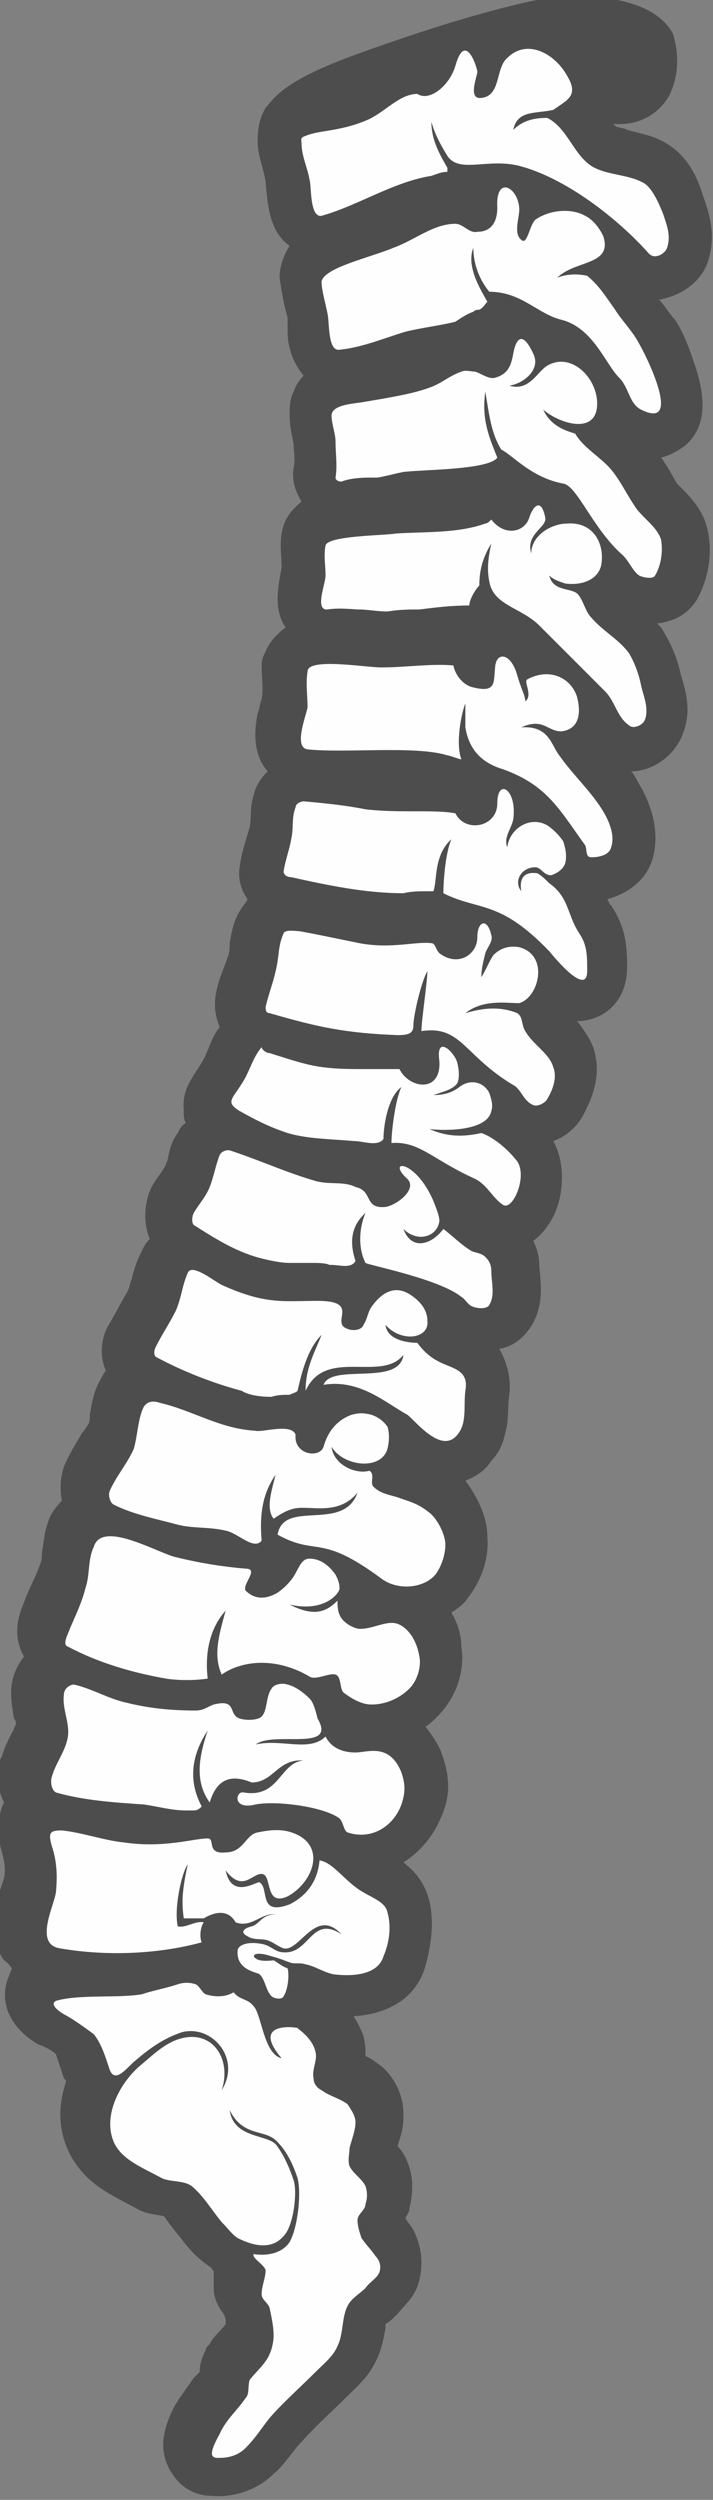
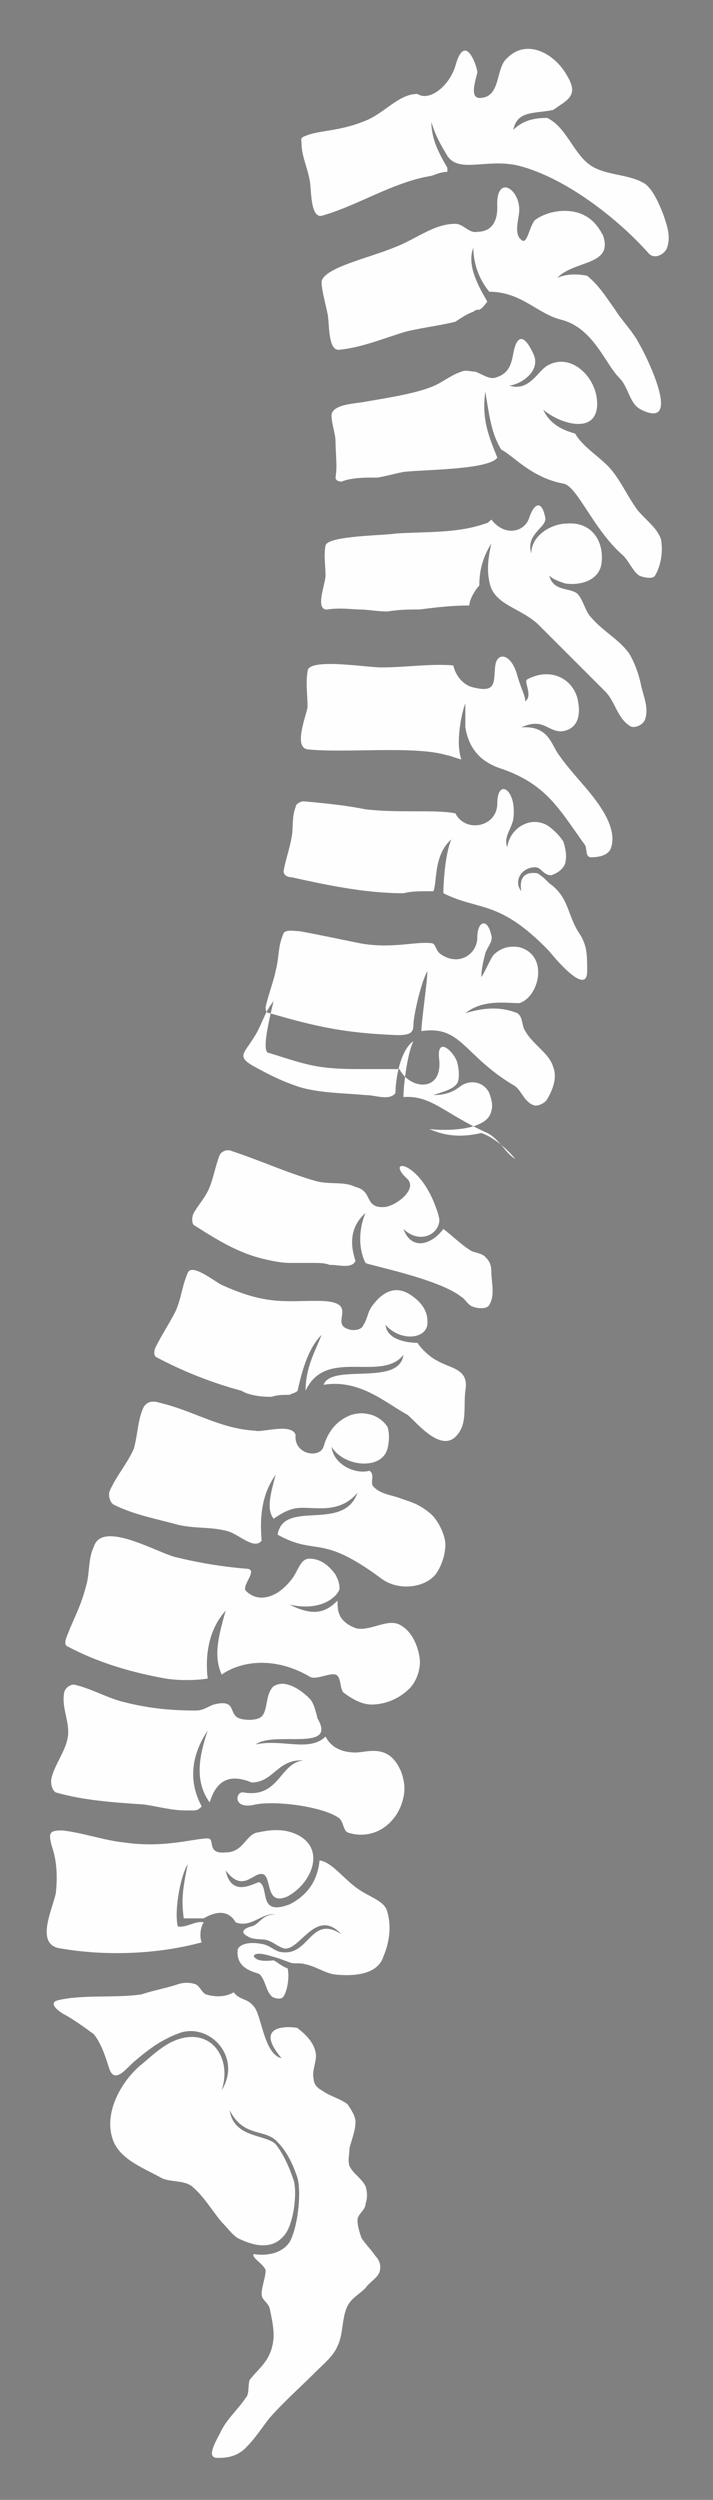
<svg xmlns="http://www.w3.org/2000/svg" version="1.1" id="Layer_1" x="0px" y="0px" viewBox="0 0 35.7 125.1" style="enable-background:new 0 0 35.7 125.1;" xml:space="preserve">
  <rect x="0" y="0" width="35.7" height="125.1" fill="#808080" stroke="none" />
  <style type="text/css">
	.st0{fill-rule:evenodd;clip-rule:evenodd;fill:#4D4D4D;}
	.st1{fill-rule:evenodd;clip-rule:evenodd;fill:#FEFEFE;}
</style>
  <g>
-     <path class="st0" d="M33.7,1.7c0.3,1,0.3,2.1-0.2,3.1c-0.6,1-1.6,1.5-2.8,1.4c0,0,0.1,0.1,0.1,0.1c0.1,0.1,0.5,0.1,0.6,0.2   c0.7,0.2,1.4,0.3,2,0.7c1,0.6,1.5,1.6,1.8,2.6c0.4,1.1,0.6,2,0.3,3.1c-0.3,1.2-1.4,1.9-2.5,2.1c0.3,0.3,0.5,0.7,0.8,1   c0.4,0.6,0.7,1.4,0.9,2c0.5,1.4,0.9,3.2-0.4,4.3c-0.4,0.3-0.8,0.5-1.2,0.6c0.3,0.4,0.5,0.8,0.8,1.3c0.1,0.1,0.1,0.1,0.2,0.2   c0.6,0.6,1.1,1.2,1.3,2c0.3,1.2,0.1,2.5-0.5,3.6c-0.5,0.8-1.2,1.1-2,1.2c0.1,0.1,0.1,0.1,0.2,0.2c0.5,0.8,0.8,1.5,1,2.4   c0.3,1,0.5,1.8,0.1,2.9c-0.4,1.1-1.5,1.9-2.6,1.9c0.2,0.2,0.3,0.5,0.5,0.8c0.6,1.1,0.9,2.3,0.6,3.5c-0.3,1.1-1.2,1.8-2.3,2.1   c0.1,0.1,0.1,0.3,0.2,0.3c0.7,1.1,0.8,1.9,0.8,3.1c0,1-0.4,1.9-1.3,2.4c-0.4,0.2-0.8,0.3-1.2,0.3c0.3,0.4,0.6,0.8,0.8,1.3   c0.4,1.2,0.1,2.3-0.5,3.4c-0.3,0.6-0.9,1.1-1.5,1.3c0.4,0.7,0.5,1.6,0.4,2.4c-0.1,1-0.6,2-1.4,2.6c0.2,0.4,0.3,0.8,0.3,1.2   c0.1,1.1,0.2,1.9-0.3,2.9c-0.4,0.7-1,1.2-1.7,1.3c0.4,0.7,0.6,1.5,0.5,2.3c-0.1,0.7,0,1.2-0.2,1.9c-0.1,0.5-0.3,1-0.7,1.4   c-0.3,0.5-0.8,0.8-1.3,1c0.6,0.8,1.1,1.8,1.1,2.8c0.1,1.1-0.3,2.2-1,3.1c-0.2,0.3-0.5,0.5-0.8,0.7c0.3,0.5,0.5,1.1,0.5,1.7   c0.2,1.3-0.3,2.6-1.2,3.5c-0.2,0.2-0.4,0.4-0.6,0.5c0.3,0.4,0.6,0.8,0.8,1.3c0.4,1.1,0.5,2.1,0,3.2c-0.4,1-1.1,1.8-1.9,2.3   c0.5,0.4,0.9,0.8,1.2,1.6c0.4,1.2,0.2,2.5-0.1,3.6c-0.5,1.7-2,2.4-3.6,2.5c0.2,0.3,0.4,0.7,0.5,1c0.1,0.4,0.1,0.7,0.1,1   c0.3,0.1,0.5,0.3,0.8,0.5c0.7,0.6,1.1,1.5,1.1,2.4c0,0.7-0.1,1-0.3,1.6c0.2,0.2,0.4,0.5,0.5,0.8c0.3,0.7,0.3,1.5,0.1,2.3   c0,0.2-0.1,0.3-0.2,0.5c0.1,0.2,0.3,0.4,0.4,0.6c0.4,0.8,0.5,1.6,0.3,2.5c-0.2,0.8-0.6,1.1-1.1,1.7c-0.2,0.2-0.4,0.4-0.6,0.5   c0,0.1,0,0.2,0,0.2c-0.1,0.6-0.2,1.1-0.5,1.7c-0.4,0.8-0.9,1.2-1.5,1.8c-0.7,0.7-1.5,1.4-2.2,2.2c-0.5,0.5-0.8,1.1-1.4,1.6   c-0.8,0.8-2,1.2-3.1,1.1c-0.8,0-1.5-0.4-1.9-1c-0.9-1.2-0.5-2.5,0.1-3.6c0.1-0.1,0.1-0.2,0.2-0.3c0.2-0.3,0.5-0.7,0.7-1   c0.1-0.1,0.2-0.2,0.3-0.3c0-0.4,0.1-0.7,0.3-1.1c0-0.1,0.1-0.2,0.2-0.3c0.2-0.4,0.6-0.7,0.8-1c0-0.2,0-0.3-0.1-0.5   c-0.3-0.4-0.5-0.8-0.5-1.3c0-0.3,0-0.5,0-0.8c0-0.1-0.1-0.1-0.1-0.2c-0.6-0.4-1-0.8-1.4-1.3c-0.2-0.3-0.5-0.6-0.7-0.9   c-0.1-0.1-0.2-0.3-0.3-0.4c-0.5-0.1-0.9-0.1-1.4-0.4c-1.3-0.7-2.5-1.2-3.3-2.7c-0.6-1.2-0.6-2.4-0.2-3.6c0-0.1,0-0.1-0.1-0.2   c-0.1-0.3-0.3-0.9-0.4-1.2c-0.2-0.2-0.6-0.4-0.9-0.5c-1.2-0.7-2-1.9-1.5-3.3c0.1-0.2,0.1-0.3,0.2-0.5c-0.1-0.1-0.2-0.3-0.4-0.4   c-0.7-1-0.6-2.1-0.3-3.2c0.1-0.3,0.2-0.6,0.3-0.9c0.1-0.5,0-0.9-0.1-1.3c-0.3-1-0.2-1.9,0.1-2.5c-0.3-0.6-0.4-1.3-0.2-2   c0-0.1,0-0.2,0.1-0.3c0.1-0.4,0.3-0.8,0.5-1.2c0.1-0.1,0.1-0.3,0.2-0.4c0-0.1,0-0.2-0.1-0.3c-0.1-0.6-0.2-1.2-0.1-1.8   c0.1-0.5,0.3-0.9,0.6-1.3c-0.5-0.9-0.4-1.8,0-2.7c0.2-0.6,0.6-1.3,0.8-1.9c0.1-0.2,0.1-0.4,0.1-0.6c0.1-0.5,0.1-1,0.3-1.5   c0.1-0.4,0.4-0.8,0.7-1.1c-0.1-0.5-0.1-1.1,0.1-1.7c0.2-0.5,0.5-1,0.8-1.5c0.1-0.2,0.3-0.4,0.4-0.6c0.1-0.1,0.1-0.4,0.1-0.5   c0.1-0.6,0.2-1.2,0.5-1.7c0.1-0.2,0.2-0.4,0.3-0.5c-0.3-0.7-0.3-1.6,0.2-2.4c0.3-0.5,0.6-1.1,0.9-1.6c0.1-0.2,0.1-0.4,0.2-0.6   c0.1-0.5,0.3-1,0.5-1.4c0.1-0.2,0.2-0.4,0.4-0.6c-0.3-0.7-0.3-1.6,0-2.4c0.2-0.5,0.6-0.9,0.8-1.3c0-0.1,0.1-0.2,0.1-0.3   c0.1-0.5,0.2-0.9,0.5-1.3c0.1-0.2,0.2-0.4,0.4-0.5c-0.1-0.2-0.1-0.4-0.1-0.6c-0.1-1.2,0.5-1.7,1-2.6c0.3-0.6,0.4-1.1,0.8-1.6   c-0.2-0.5-0.3-1-0.2-1.6c0.1-0.7,0.4-1.3,0.6-1.9c0.1-0.2,0.1-0.5,0.1-0.7c0.1-0.6,0.2-1.1,0.5-1.6c0.1-0.2,0.3-0.4,0.4-0.6   c-0.3-0.4-0.5-1-0.4-1.6c0.1-0.8,0.3-1.3,0.5-2c0.1-0.5,0-1,0.2-1.6c0.1-0.5,0.4-0.9,0.7-1.2c-0.7-0.8-0.7-1.9-0.5-2.9   c0.1-0.2,0.1-0.5,0.2-0.7c0.1-0.5,0-1.1,0-1.7c0-0.3,0.1-0.5,0.2-0.7c0.2-0.5,0.6-0.9,1-1.2c-0.6-0.9-0.4-1.9-0.2-3   c0-0.6-0.1-1,0-1.7c0.1-0.7,0.5-1.2,1-1.6c-0.3-0.5-0.5-1-0.4-1.7c0.1-0.4,0-0.8,0-1.2c-0.1-0.5-0.2-0.9-0.2-1.4   c0-0.4,0-0.8,0.2-1.2c0.1-0.3,0.3-0.6,0.5-0.8c-0.5-0.6-0.8-1.4-0.8-2.2c0-0.2,0-0.4,0-0.7c-0.2-0.7-0.3-1.3-0.4-2   c0-0.6,0.2-1.1,0.5-1.6c-1-0.7-1.1-2-1.2-3.2c-0.1-0.7-0.4-1.3-0.4-2c0-0.7,0.1-1.2,0.4-1.7c0.5-0.6,1-1.4,4.6-2.7s6.3-2.1,8.5-2.6   S32.6-0.4,33.7,1.7z" />
-     <path class="st1" d="M14.1,103c-0.9-0.2-1-2.2-1.4-2.6c-0.3-0.4-0.7-0.3-1-0.7c-0.5,0.3-1.1,0.2-1.4,0.1c-0.2-0.1-0.3-0.4-0.5-0.5   c-0.3-0.1-0.6-0.1-0.9,0c-0.6,0.2-1.2,0.3-1.8,0.5c-1.2,0.2-3,0-4.2,0.3c-0.4,0.1-0.2,0.4,0.3,0.7c0.4,0.2,1.1,0.7,1.5,1   c0.4,0.5,0.6,1.2,0.8,1.8c0.3,0.7,0.9-0.2,1.3-0.5c0.7-0.6,1.4-1.1,2.3-1.4c1.5-0.4,3,1.3,2,2.9c0.5-1.5-0.4-3-2-2.6   c-0.8,0.2-1.4,0.8-2,1.3c-1,0.8-2,2.5-1.4,3.9c0.4,0.9,1.5,1.3,2.4,1.8c0.4,0.2,1.1,0.1,1.5,0.4c0.6,0.5,1,1.2,1.5,1.8   c0.3,0.3,0.5,0.6,0.8,0.8c0.8,0.4,1.7,0.6,2.3-0.1c0.5-0.5,0.7-2.2,0.5-2.8c-0.2-0.6-0.5-1.3-0.9-1.8c-0.5-0.5-2.1-0.3-2.3-1.7   c0.7,1.4,1.8,0.9,2.4,1.6c0.5,0.5,0.8,1.2,1,1.8c0.2,0.8,0,2.5-0.4,3.2c-0.4,0.6-1.2,0.7-1.8,0.6c-0.1,0.2,0.5,0.5,0.6,0.8   c0,0.4-0.2,0.8-0.2,1.2c0,0.3,0.3,0.4,0.4,0.7c0.1,0.5,0.2,0.9,0.2,1.4c0,0.3-0.1,0.7-0.2,0.9c-0.2,0.5-0.7,0.9-1,1.3   c-0.1,0.3,0,0.7-0.2,0.9c-0.4,0.6-1,1.1-1.3,1.8c-0.5,0.9-0.5,1.2-0.1,1.2c0.3,0,0.9,0,1.4-0.5c0.5-0.5,0.8-1,1.2-1.5   c0.7-0.8,1.5-1.5,2.3-2.3c0.4-0.4,0.9-0.8,1.1-1.3c0.3-0.6,0.2-1.4,0.5-2c0.2-0.4,0.6-0.6,0.9-0.9c0.2-0.3,0.6-0.5,0.7-0.8   c0.1-0.3,0-0.6-0.2-0.8c-0.2-0.3-0.5-0.6-0.7-0.9c-0.1-0.3-0.2-0.6-0.2-0.9c0-0.3,0.4-0.5,0.4-0.8c0.1-0.3,0.1-0.6,0-0.9   c-0.2-0.4-0.6-0.6-0.8-1c-0.1-0.3,0-0.6,0-0.9c0.1-0.4,0.3-0.9,0.3-1.3c0-0.3-0.2-0.6-0.4-0.9c-0.4-0.3-0.9-0.4-1.3-0.7   c-0.2-0.1-0.4-0.3-0.4-0.6c-0.1-0.4,0.2-0.9,0.1-1.3c-0.1-0.5-0.5-0.9-0.9-1.2C15.2,101.5,12.4,101,14.1,103L14.1,103z M13,98.8   c-0.1-0.1-1.2-0.2-1.1-1.2c0-0.2,0.4-0.5,1.3-0.3c0.4,0.1,0.6,0.4,1,0.4c1.3,0.1,1.4-1.9,2.9-0.9c-1.3-1.4-2.1,0.9-2.9,0.7   c-0.3-0.1-0.5-0.3-0.8-0.4c-0.3-0.1-0.7,0-1-0.2c-0.4-0.2-0.2-0.4,0.2-0.5c0.4-0.1,0.5-0.6,1.2-0.6c-0.7-0.1-1.2,0.7-2,0.4   c-0.4-0.7-1.1-0.5-1.6-0.2c-0.3,0-0.7,0-1,0c-0.1-0.8-0.1-1.3,0.2-2.7c-0.3,0.4-0.7,2.2-0.5,3.1c0.4,0.1,0.9-0.3,1.3-0.2   c-0.2,0.3-0.2,0.8-0.1,1c-2.2,0.6-4.8,0.7-7.1,0.3c-1.3-0.2-0.3-2.1-0.2-2.8c0.1-1,0-1.7-0.2-2.3c-0.2-0.7-0.1-0.8,0.5-0.8   c1,0.1,2.1,0.5,3.1,0.6c2,0.3,3.5-0.2,4.2-0.2c0.4,0-0.1,0.8,0.9,0.7c0.9,0,1-0.9,1.6-1c0.5-0.1,1.1-0.2,1.7,0   c1.8,0.6,1.1,2.5-0.2,3.2c-1.1,0.5-0.8-0.9-1.2-1.1c-0.5-0.2-1,1-1.9-0.2c0.3,1.5,1.6,0.5,1.7,0.6c0.5,0.3-0.1,1.7,1.5,1.1   c0.8-0.4,1.4-1.1,1.5-2.2c0.7,0.1,1.3,1.1,2.2,1.6c0.5,0.3,1.1,0.5,1.2,1c0.2,0.7,0.1,1.5-0.2,2.2c-0.3,1-1.7,1-2.5,0.9   c-0.5-0.1-0.9-0.4-1.4-0.5c-0.3-0.1-0.6,0-0.8-0.1c-0.3-0.1-0.5-0.2-0.9-0.3c-0.9-0.3-1,0-0.8,0.1c0.2,0.2,0.9,0.1,0.9,0.1   c0.2,0.1,0.4,0.3,0.7,0.4c0.1,0.4,0,1.1-0.2,1.4c-0.1,0.2-0.5,0.1-0.6,0C13.3,99.6,13.3,99.1,13,98.8L13,98.8z M15.5,85   c-0.3-0.3-0.7-0.6-1.1-0.7c-0.3-0.1-0.7,0-0.8,0.2c-0.3,0.4-0.2,1.1-0.5,1.4c-0.2,0.2-0.8,0.2-1.1,0.1c-0.6-0.2-0.1-1-1.3-0.7   c-0.3,0.1-0.5,0.3-0.9,0.3c-1.2,0-2.3-0.1-3.5-0.4c-0.9-0.2-1.7-0.7-2.6-0.9c-0.2,0-0.5,0.2-0.5,0.5c-0.1,0.7,0.3,1.4,0.2,2.1   c-0.1,0.7-0.6,1.3-0.8,2c-0.1,0.3,0,0.7,0.2,0.8c1.4,0.4,2.9,0.5,4.4,0.6c0.7,0.1,1.4,0.3,2.1,0.3c0.1,0,0.3,0,0.4,0   c0.2,0,0.3-0.1,0.4-0.2c-0.7-1.3-0.5-2.6,0.3-3.8c-0.4,1.2-0.7,2.5,0.1,3.6c0.3-1,0.9-1.5,2.1-1c1.1,0,1.3-1.2,2.6-1.1   c-1.2,0.1-1.2,1.9-3,1.6c-0.4-0.1-0.6,0.9,0.6,0.6c1-0.2,3.4,0.1,4.2,0.7c0.2,0.2,0.2,0.6,0.4,0.7c1.2,0.4,2.3-0.3,2.7-1.4   c0.2-0.6,0.2-1,0-1.6c-0.6-1.5-1.7-1-2.3-1c-0.6,0-1.2-0.2-1.5-0.8c-0.8,0.8-2.2,0.1-3.5,0.4c0.9-0.7,4.1,0.4,3.1-1.3   C15.8,85.6,15.7,85.2,15.5,85L15.5,85z M8.7,77.9c1.2,0.3,2.4,0.5,3.6,0.6c0.7,0-0.2,0.8,0,1.1c0.5,0.5,1.1,0.4,1.6,0.1   c0.3-0.2,0.6-0.5,0.8-0.8c0.3-0.5,0.4-0.9,0.8-0.9c0.3,0,0.8,0.1,1.3,0.8c0.1,0.2,0.2,0.4,0.2,0.7c0,0.2-0.7,1.2-2.5,0.8   c1.2,0.6,1.8,0.4,2.4-0.2c0,0.2,0,0.5,0.1,0.7c0.1,0.3,0.5,0.6,0.9,0.7c0.7,0.1,1.5-0.5,2.1-0.2c0.6,0.3,0.9,1,1,1.6   c0.1,0.5-0.1,1.2-0.5,1.6c-0.5,0.5-1.2,0.8-1.9,0.8c-0.5,0-1-0.3-1.4-0.6c-0.2-0.2-0.1-0.8-0.4-0.9c-0.3-0.1-1,0.3-1.3,0.1   c-1.7-1-3.4-0.8-4.4-0.1c-0.4-0.9-0.2-1.8,0.2-3.2c-1,1.1-1,2.6-0.9,3.4c-0.6,0.1-1.5,0.1-2.1,0c-1.7-0.3-3.4-0.8-4.9-1.6   c-0.3-0.1,0-0.6,0.1-0.9c0.3-0.7,0.6-1.3,0.8-2.1c0.2-0.6,0.1-1.4,0.4-2C5.1,76.1,7.7,77.6,8.7,77.9L8.7,77.9z M12.8,71.6   C11,71.5,9.7,70.6,8,70.2c-0.3-0.1-0.6-0.1-0.8,0.2c-0.3,0.6-0.3,1.4-0.5,2.1c-0.3,0.7-0.9,1.4-1.2,2.1c-0.1,0.2,0,0.6,0.2,0.7   c1,0.5,2.1,0.7,3.2,1c0.8,0.2,1.6,0.1,2.4,0.3c0.6,0.1,1.4,1,1.8,0.5c-0.1-1.2,0-2.3,0.7-3.3c-0.2,0.8-0.5,1.7-0.1,2.2   c0.3-0.2,0.6-0.4,1-0.5c0.8-0.2,2.2,0.4,3.2-0.8c-0.7,2-3.7,0.3-4,2.1c2,1.1,2.1-0.1,5.2,2.2c0.8,0.6,2.1,0.5,2.7-0.2   c0.3-0.4,0.5-1,0.5-1.5c0-0.5-0.4-1.3-0.8-1.6c-0.5-0.4-0.8-0.5-1.4-0.7c-0.5-0.2-1-0.2-1.4-0.6c-0.2-0.2,0.1-0.6-0.2-0.8   c-0.7,0.2-1.8-0.3-1.9-1.2c0.6,1,2.5,1.2,2.8,0.1c0.1-0.4,0.1-0.8,0-1.1c-0.2-0.3-0.5-0.5-0.8-0.6c-0.4-0.1-0.6-0.1-1,0   c-0.8,0.3-1.2,0.9-1.4,1.6c-0.2,0.6-1.5,0.4-1.4-0.6C14.6,71.2,13.1,71.7,12.8,71.6L12.8,71.6z M11.1,64.3c2.2,1,3.1,0.8,4.8,0.8   c2.2,0,0.6,1.1,1.5,1.4c0.2,0.1,0.7,0.1,0.8-0.2c0.2-0.3,0.2-0.6,0.4-0.9c0.5-0.7,1.2-1.2,2.1-0.5c0.4,0.3,0.7,0.7,0.7,1.2   c0.1,0.9-1.3,1.1-2.1,0.2c0.1,0.9,1.5,0.9,1.6,0.9c0.2,0.3,0.6,0.7,1,0.9c0.7,0.4,1.6,0.4,1.4,1.5c-0.1,0.8,0.1,1.6-0.4,2.2   c-0.8,1-2.1-0.7-2.5-1c-1.1-0.6-2.4-1.8-4.2-1.5c0.4-1.1,3.8,0.1,4-1.5c-1.1,1.4-3.9-0.4-4.9,1.8c0-1.2,0.5-2,0.8-2.8   c-0.7,0.7-1,1.9-1.2,2.8c-0.1,0.1-0.2,0.1-0.4,0.2c-0.3,0-0.6,0-0.9,0.1l-0.1,0c-0.5,0-1.1-0.1-1.4-0.3c-1.5-0.4-3-1-4.3-1.7   c-0.1-0.1-0.1-0.3,0-0.5c0.3-0.6,0.7-1.2,1-1.8c0.3-0.7,0.3-1.2,0.6-1.9C9.6,63.2,10.7,64.1,11.1,64.3L11.1,64.3z M15.8,59.1   c-1.4-0.4-2.7-1-4.2-1.5c-0.2-0.1-0.5,0-0.6,0.2c-0.2,0.5-0.3,1.1-0.5,1.6c-0.2,0.5-0.5,0.8-0.8,1.3c-0.1,0.2-0.1,0.5,0,0.6   c1.1,0.7,2.2,1.4,3.5,1.7c0.4,0.1,0.9,0.2,1.3,0.2c0.4,0,0.8,0,1.2,0c0.2,0,0.6,0,0.8,0.1l0.1,0c0.4,0,1,0.2,1.2-0.2   c-0.2-0.6-0.4-1.6,0.5-2.4c-0.3,0.7-0.4,1.7,0,2.5c0.1,0.1,3.7,0.8,4.8,1.7c0.2,0.1,0.3,0.4,0.6,0.5c0.3,0.1,0.7,0.1,0.8-0.1   c0.3-0.5,0.1-1.1,0.1-1.7c0-0.3-0.1-0.5-0.3-0.7c-0.2-0.2-0.5-0.2-0.7-0.3c-0.5-0.3-1-0.8-1.4-1.1c-0.6,0.8-1.6,1.1-2,0   c0.7,0.7,1.7,0.4,1.8-0.4c0-0.2-0.1-0.5-0.3-1c-0.9-2.1-2.4-2.1-1.3-1.1c0.5,0.5-0.5,1.3-1.1,1.4c-1.1,0.1-0.6-0.8-1.5-1   C17.2,59.1,16.5,59.3,15.8,59.1L15.8,59.1z M13.5,52.7c1.9,0.6,2.4,0.8,4.5,0.8c0.7,0,1.3,0,2,0c0.5,1,2.1,1.2,2-0.4   c-0.2-1.4,0.8-0.4,0.9,0.1c0.1,0.4,0.1,0.8,0,1c-0.2,0.3-0.6,0.4-1.2,0.6c0.5,0,0.9-0.1,1.3-0.4c0.5-0.4,1.2-0.3,1.5,0.3   c0.1,0.3,0.2,0.6,0.1,0.9c-0.2,1-2.3,1-3.1,0.9c0.9,0.4,1.7,0.4,2.6,0.2c0.6,0.2,1.3,0.8,1.7,1.3c0.7,0.7-0.1,2.6-0.6,2.3   c-0.5-0.3-0.8-1-1.4-1.3c-2.2-1-2.8-1.9-4.2-1.8c0-0.6,0.2-2.2,0.5-2.8c-0.7,0.5-0.9,2-0.9,2.6c-0.3,0.4-1,0.1-1.5,0.1   c-1.1-0.1-2.3-0.1-3.3-0.4c-0.9-0.3-1.5-0.6-2.4-1.1c-0.8-0.5-0.3-0.6,0.3-1.7c0.3-0.6,0.4-1,0.8-1.5   C13.1,52.5,13.3,52.7,13.5,52.7L13.5,52.7z M19.9,51.8c0.6,0,0.8-0.1,0.8-0.5c0-0.5,0.4-2.2,0.7-2.7c0,0.5-0.3,2.5-0.3,3   c2-0.3,2.1,1.2,4.6,2.7c0.4,0.2,0.5,0.8,1,1c0.2,0.1,0.6-0.1,0.7-0.3c0.3-0.5,0.5-1.1,0.3-1.6c-0.2-0.7-1-1.1-1.4-1.8   c-0.2-0.3-0.1-0.7-0.4-0.9c-1-0.4-1.9-0.2-2.6,0c0.9-0.7,2-0.5,2.7-0.5c1-0.3,1.5-2.4,0-2.8c-0.6-0.1-1,0.1-1.3,0.4   c-0.2,0.3-0.4,0.8-0.6,1.1c0-0.4,0.1-0.8,0.2-1.2c0.1-0.3,0.4-0.6,0.3-0.9c-0.2-0.9-0.7-0.7-0.7,0.1c0,0.9-1,1.5-1.9,0.8   c-0.2-0.2-0.2-0.5-0.4-0.5c-0.8-0.1-2,0.3-3.6,0c-1-0.2-1.9-0.4-3-0.6c-0.2,0-0.7-0.1-0.8,0.1c-0.3,0.7-0.2,1.1-0.4,1.9   c-0.1,0.5-0.4,1.3-0.5,1.8c0,0.1,0,0.3,0.2,0.3C15.9,51.4,17.3,51.7,19.9,51.8L19.9,51.8z M18.3,40.5c1.7,0.2,3.4,0,4.5,0.2   c0.5,1,2.1,0.7,2.1-0.5c0-1.3,1-0.7,0.8,0.8c-0.1,0.5-0.5,0.9-0.3,1.4c0.1-0.9,1.1-1.6,2-1.1c0.3,0.2,0.6,0.5,0.8,0.8   c0.1,0.3,0.2,0.7,0.1,1.1c-0.1,0.3-0.4,0.5-0.7,0.6c-0.4,0-0.5-0.4-0.8-0.4c-0.7,0-1.1,0.7-0.7,1.2c-0.1-0.6,0.1-1,0.8-0.9   c0.2,0.1,0.4,0.3,0.6,0.5c1,0.7,0.9,1.6,1.5,2.5c0.4,0.6,0.4,1.1,0.4,1.9c0,1-1,0.1-1.9-1C25,45,24,45.6,22.2,44.7   c0-0.6,0.1-2,0.4-2.7c-0.9,0.8-0.7,2.1-0.9,2.6c-0.1,0-0.2,0-0.3,0c-0.4,0-0.8,0-1.2,0.1c-1.9,0-3.8-0.4-5.6-0.8   c-0.2,0-0.4-0.1-0.4-0.3c0.1-0.6,0.3-1.1,0.4-1.7c0.1-0.5,0-1,0.2-1.5c0-0.2,0.3-0.3,0.4-0.3C16.3,40.2,17.3,40.3,18.3,40.5   L18.3,40.5z M19.1,33.4c-0.8,0-3.7-0.5-3.7,0.2c-0.1,0.6,0,1.2,0,1.8c-0.1,0.5-0.7,2,0,2.1c1.9,0.2,5.4-0.2,7,0.3   c0.1,0,0.6,0.2,0.7,0.2c-0.3-0.8,0-2.3,0.2-2.8c0,0.4,0,0.8,0,1.2c0.2,1.2,0.9,1.8,1.9,2.1c2.2,0.8,2.8,2,4.1,3.8   c0.1,0.2,0,0.6,0.3,0.6c0.4,0,0.9-0.1,1-0.5c0.2-0.6-0.1-1.3-0.4-1.8c-0.6-1-1.5-1.8-2.2-2.8c-0.4-0.5-0.5-1.5-1.9-1.4   c1.1-0.5,1.3,0.2,2,0.2c0.9-0.1,1-0.9,0.8-1.7c-0.3-1-1.4-1.5-2.5-0.9c-0.2,0.1,0.3,0.8-0.1,1.1c0-0.3-0.2-0.6-0.4-1.3   c-0.3-1.1-1-1.2-1.1-0.5c-0.1,0.8,0.1,1.4-1.1,1.1c-0.5-0.1-0.9-0.6-1-1.1C21.6,33.2,20.3,33.4,19.1,33.4L19.1,33.4z M21,30.5   c-0.5,0-1,0-1.6,0.1c-0.5,0-1-0.1-1.4-0.1c-0.3,0-1-0.1-1.6,0c0,0-0.1,0-0.1,0c-0.5-0.1,0-1.3,0-1.7c0-0.5-0.1-1,0-1.5   c0.1-0.5,3-0.5,3.5-0.6c1.5-0.1,3.1,0,4.5-0.5c0.1,0,0.2-0.1,0.3-0.2c0.7,0.9,1.7,0.6,1.9-0.1c0.2-0.6,0.6-1,0.8,0   c0.1,0.5-1,0.8-0.7,1.8c0-0.9,1-1.5,1.8-1.5c1.3-0.1,1.9,1,1.7,2.1c-0.2,0.8-1.1,1-1.8,0.9c-0.3-0.1-0.6-0.2-0.8-0.4   c0.2,0.8,1,0.6,1.4,0.9c0.3,0.3,0.4,0.9,0.7,1.2c0.6,0.7,1.4,1.1,1.9,1.8c0.3,0.5,0.5,1.1,0.6,1.6c0.1,0.5,0.4,1.1,0.2,1.7   c-0.1,0.3-0.6,0.5-0.8,0.3c-0.6-0.4-0.7-1.2-1.2-1.7c0,0-1.7-1.7-3.3-3.3c-0.9-0.9-2.3-1-2.5-2.2c-0.1-0.5-0.1-1,0.1-1.9   c-0.5,0.8-0.6,1.5-0.6,2.1c-0.2,0.2-0.5,0.7-0.5,1C22.6,30.3,21.8,30.4,21,30.5L21,30.5z M18.3,20.1c-0.4,0.1-1.7,0.1-1.7,0.7   c0,0.4,0.2,0.9,0.2,1.3c0,0.6,0.1,1.2,0,1.8c0,0.1,0.1,0.2,0.3,0.2c0.5-0.2,1.2-0.2,1.5-0.2c0.1,0,0.2,0,0.3,0   c0.6-0.1,1.2-0.3,1.5-0.3c0.9-0.1,4.1-0.1,4.5-0.7c-0.4-1-0.8-1.9-0.6-3.3c0.2,1.2,0.3,2.1,0.8,2.9c0.6,0.3,1.5,1.4,3.1,1.7   c0.7,0.1,1.5,2.3,3,3.6c0.3,0.3,0.5,0.8,0.8,1c0.2,0.1,0.7,0.2,0.8,0c0.3-0.5,0.4-1.2,0.3-1.8c-0.2-0.6-0.8-1-1.2-1.5   c-0.5-0.7-0.8-1.4-1.3-2c-0.5-0.6-1.4-1.1-1.8-1.8c-0.3-0.1-1.2-0.3-1.6-1.2c0.8,0.7,2.7,1.3,2.7-0.3c0-1.3-1.3-2.6-2.5-1.9   c-0.5,0.3-0.9,1.3-1.9,1c0.7-0.1,1.6-0.8,1.2-1.6c-0.6-1.3-0.9-0.6-1,0c-0.1,0.5-0.2,1-0.9,1.2c-0.3,0.1-0.7-0.2-1-0.3   c-0.2,0-0.5-0.1-0.7,0c-0.6,0.2-1,0.6-1.6,0.8C20.7,19.7,19.5,19.9,18.3,20.1L18.3,20.1z M19.7,12.4c1.1-0.4,2-1.2,3.1-1.2   c0.4,0,0.7,0.5,1.1,0.4c0.7,0,1-0.5,1-1.2c-0.1-1.7,1.1-1,1.1,0.1c0,0.4-0.3,1.2,0.1,1.5c0.3,0.3,0.4-0.7,0.7-1   c0.7-0.5,1.8-0.6,2.5-0.2c0.4,0.2,0.7,0.6,0.9,1c0.5,1.5-1.4,1.2-2.3,2.1c0.5-0.2,1-0.2,1.5-0.1c0.6,0.5,0.9,1,1.4,1.7   c0.3,0.5,0.9,1.1,1.2,1.7c0.2,0.3,2.3,4.4,0.1,3.3c-0.6-0.3-0.6-1.1-1.1-1.6c-0.7-0.7-1.3-2.5-2.9-2.9c-1.2-0.3-2-1.4-3.6-1.4   c-0.5-0.6-0.8-1.4-0.8-2.2c-0.4,1,0.5,2.3,0.7,2.7c-0.1,0.1-0.2,0.3-0.4,0.4c-0.1,0-0.2,0-0.3,0.1c-0.3,0.1-0.6,0.3-0.9,0.5   c-0.8,0.2-1.7,0.3-2.5,0.5c-1,0.3-2.2,0.8-3.3,0.9c-0.6,0.1-0.5-1.4-0.6-1.8c-0.1-0.5-0.3-1.2-0.3-1.6   C16.2,13.4,18.5,12.9,19.7,12.4L19.7,12.4z M15.3,6.8c-0.3,0.1-0.2,0.2-0.2,0.4c0,0.6,0.3,1.2,0.4,1.8c0.1,0.3,0,1.9,0.6,1.8   c1.8-0.5,3.6-1.7,5.5-2c0.3-0.1,0.5-0.2,0.8-0.2c0-0.1,0-0.2,0-0.2c-0.4-0.7-0.8-1.4-0.8-2.3c0.2,0.7,0.5,1.2,0.8,1.7   c0.6,0.9,2,0.1,3.6,0.5c2.3,0.6,4.9,2.6,6.5,4.4c0.3,0.3,0.8,0,0.9-0.3c0.2-0.6,0-1.1-0.2-1.7c-0.2-0.5-0.5-1.2-0.9-1.5   c-0.8-0.5-1.9-0.4-2.7-0.9c-0.9-0.6-1.2-1.9-2.2-2.4c-0.6,0-1.2,0.1-1.7,0.6c0.2-1,1.1-0.8,2-1C28.4,5,29,4.8,28.4,3.8   c-0.6-1.1-2-1.9-3-0.9c-0.6,0.5-0.3,1.9-1.3,2c-0.7,0.1-0.2-1.1-0.2-1.3c0-0.2-0.6-2.1-1.1-0.3c-0.3,1-1.3,1.8-1.9,1.4   c-0.9,0-1.6,0.9-2.5,1.3C17,6.6,16,6.5,15.3,6.8L15.3,6.8z" />
+     <path class="st1" d="M14.1,103c-0.9-0.2-1-2.2-1.4-2.6c-0.3-0.4-0.7-0.3-1-0.7c-0.5,0.3-1.1,0.2-1.4,0.1c-0.2-0.1-0.3-0.4-0.5-0.5   c-0.3-0.1-0.6-0.1-0.9,0c-0.6,0.2-1.2,0.3-1.8,0.5c-1.2,0.2-3,0-4.2,0.3c-0.4,0.1-0.2,0.4,0.3,0.7c0.4,0.2,1.1,0.7,1.5,1   c0.4,0.5,0.6,1.2,0.8,1.8c0.3,0.7,0.9-0.2,1.3-0.5c0.7-0.6,1.4-1.1,2.3-1.4c1.5-0.4,3,1.3,2,2.9c0.5-1.5-0.4-3-2-2.6   c-0.8,0.2-1.4,0.8-2,1.3c-1,0.8-2,2.5-1.4,3.9c0.4,0.9,1.5,1.3,2.4,1.8c0.4,0.2,1.1,0.1,1.5,0.4c0.6,0.5,1,1.2,1.5,1.8   c0.3,0.3,0.5,0.6,0.8,0.8c0.8,0.4,1.7,0.6,2.3-0.1c0.5-0.5,0.7-2.2,0.5-2.8c-0.2-0.6-0.5-1.3-0.9-1.8c-0.5-0.5-2.1-0.3-2.3-1.7   c0.7,1.4,1.8,0.9,2.4,1.6c0.5,0.5,0.8,1.2,1,1.8c0.2,0.8,0,2.5-0.4,3.2c-0.4,0.6-1.2,0.7-1.8,0.6c-0.1,0.2,0.5,0.5,0.6,0.8   c0,0.4-0.2,0.8-0.2,1.2c0,0.3,0.3,0.4,0.4,0.7c0.1,0.5,0.2,0.9,0.2,1.4c0,0.3-0.1,0.7-0.2,0.9c-0.2,0.5-0.7,0.9-1,1.3   c-0.1,0.3,0,0.7-0.2,0.9c-0.4,0.6-1,1.1-1.3,1.8c-0.5,0.9-0.5,1.2-0.1,1.2c0.3,0,0.9,0,1.4-0.5c0.5-0.5,0.8-1,1.2-1.5   c0.7-0.8,1.5-1.5,2.3-2.3c0.4-0.4,0.9-0.8,1.1-1.3c0.3-0.6,0.2-1.4,0.5-2c0.2-0.4,0.6-0.6,0.9-0.9c0.2-0.3,0.6-0.5,0.7-0.8   c0.1-0.3,0-0.6-0.2-0.8c-0.2-0.3-0.5-0.6-0.7-0.9c-0.1-0.3-0.2-0.6-0.2-0.9c0-0.3,0.4-0.5,0.4-0.8c0.1-0.3,0.1-0.6,0-0.9   c-0.2-0.4-0.6-0.6-0.8-1c-0.1-0.3,0-0.6,0-0.9c0.1-0.4,0.3-0.9,0.3-1.3c0-0.3-0.2-0.6-0.4-0.9c-0.4-0.3-0.9-0.4-1.3-0.7   c-0.2-0.1-0.4-0.3-0.4-0.6c-0.1-0.4,0.2-0.9,0.1-1.3c-0.1-0.5-0.5-0.9-0.9-1.2C15.2,101.5,12.4,101,14.1,103L14.1,103z M13,98.8   c-0.1-0.1-1.2-0.2-1.1-1.2c0-0.2,0.4-0.5,1.3-0.3c0.4,0.1,0.6,0.4,1,0.4c1.3,0.1,1.4-1.9,2.9-0.9c-1.3-1.4-2.1,0.9-2.9,0.7   c-0.3-0.1-0.5-0.3-0.8-0.4c-0.3-0.1-0.7,0-1-0.2c-0.4-0.2-0.2-0.4,0.2-0.5c0.4-0.1,0.5-0.6,1.2-0.6c-0.7-0.1-1.2,0.7-2,0.4   c-0.4-0.7-1.1-0.5-1.6-0.2c-0.3,0-0.7,0-1,0c-0.1-0.8-0.1-1.3,0.2-2.7c-0.3,0.4-0.7,2.2-0.5,3.1c0.4,0.1,0.9-0.3,1.3-0.2   c-0.2,0.3-0.2,0.8-0.1,1c-2.2,0.6-4.8,0.7-7.1,0.3c-1.3-0.2-0.3-2.1-0.2-2.8c0.1-1,0-1.7-0.2-2.3c-0.2-0.7-0.1-0.8,0.5-0.8   c1,0.1,2.1,0.5,3.1,0.6c2,0.3,3.5-0.2,4.2-0.2c0.4,0-0.1,0.8,0.9,0.7c0.9,0,1-0.9,1.6-1c0.5-0.1,1.1-0.2,1.7,0   c1.8,0.6,1.1,2.5-0.2,3.2c-1.1,0.5-0.8-0.9-1.2-1.1c-0.5-0.2-1,1-1.9-0.2c0.3,1.5,1.6,0.5,1.7,0.6c0.5,0.3-0.1,1.7,1.5,1.1   c0.8-0.4,1.4-1.1,1.5-2.2c0.7,0.1,1.3,1.1,2.2,1.6c0.5,0.3,1.1,0.5,1.2,1c0.2,0.7,0.1,1.5-0.2,2.2c-0.3,1-1.7,1-2.5,0.9   c-0.5-0.1-0.9-0.4-1.4-0.5c-0.3-0.1-0.6,0-0.8-0.1c-0.3-0.1-0.5-0.2-0.9-0.3c-0.9-0.3-1,0-0.8,0.1c0.2,0.2,0.9,0.1,0.9,0.1   c0.2,0.1,0.4,0.3,0.7,0.4c0.1,0.4,0,1.1-0.2,1.4c-0.1,0.2-0.5,0.1-0.6,0C13.3,99.6,13.3,99.1,13,98.8L13,98.8z M15.5,85   c-0.3-0.3-0.7-0.6-1.1-0.7c-0.3-0.1-0.7,0-0.8,0.2c-0.3,0.4-0.2,1.1-0.5,1.4c-0.2,0.2-0.8,0.2-1.1,0.1c-0.6-0.2-0.1-1-1.3-0.7   c-0.3,0.1-0.5,0.3-0.9,0.3c-1.2,0-2.3-0.1-3.5-0.4c-0.9-0.2-1.7-0.7-2.6-0.9c-0.2,0-0.5,0.2-0.5,0.5c-0.1,0.7,0.3,1.4,0.2,2.1   c-0.1,0.7-0.6,1.3-0.8,2c-0.1,0.3,0,0.7,0.2,0.8c1.4,0.4,2.9,0.5,4.4,0.6c0.7,0.1,1.4,0.3,2.1,0.3c0.1,0,0.3,0,0.4,0   c0.2,0,0.3-0.1,0.4-0.2c-0.7-1.3-0.5-2.6,0.3-3.8c-0.4,1.2-0.7,2.5,0.1,3.6c0.3-1,0.9-1.5,2.1-1c1.1,0,1.3-1.2,2.6-1.1   c-1.2,0.1-1.2,1.9-3,1.6c-0.4-0.1-0.6,0.9,0.6,0.6c1-0.2,3.4,0.1,4.2,0.7c0.2,0.2,0.2,0.6,0.4,0.7c1.2,0.4,2.3-0.3,2.7-1.4   c0.2-0.6,0.2-1,0-1.6c-0.6-1.5-1.7-1-2.3-1c-0.6,0-1.2-0.2-1.5-0.8c-0.8,0.8-2.2,0.1-3.5,0.4c0.9-0.7,4.1,0.4,3.1-1.3   C15.8,85.6,15.7,85.2,15.5,85L15.5,85z M8.7,77.9c1.2,0.3,2.4,0.5,3.6,0.6c0.7,0-0.2,0.8,0,1.1c0.5,0.5,1.1,0.4,1.6,0.1   c0.3-0.2,0.6-0.5,0.8-0.8c0.3-0.5,0.4-0.9,0.8-0.9c0.3,0,0.8,0.1,1.3,0.8c0.1,0.2,0.2,0.4,0.2,0.7c0,0.2-0.7,1.2-2.5,0.8   c1.2,0.6,1.8,0.4,2.4-0.2c0,0.2,0,0.5,0.1,0.7c0.1,0.3,0.5,0.6,0.9,0.7c0.7,0.1,1.5-0.5,2.1-0.2c0.6,0.3,0.9,1,1,1.6   c0.1,0.5-0.1,1.2-0.5,1.6c-0.5,0.5-1.2,0.8-1.9,0.8c-0.5,0-1-0.3-1.4-0.6c-0.2-0.2-0.1-0.8-0.4-0.9c-0.3-0.1-1,0.3-1.3,0.1   c-1.7-1-3.4-0.8-4.4-0.1c-0.4-0.9-0.2-1.8,0.2-3.2c-1,1.1-1,2.6-0.9,3.4c-0.6,0.1-1.5,0.1-2.1,0c-1.7-0.3-3.4-0.8-4.9-1.6   c-0.3-0.1,0-0.6,0.1-0.9c0.3-0.7,0.6-1.3,0.8-2.1c0.2-0.6,0.1-1.4,0.4-2C5.1,76.1,7.7,77.6,8.7,77.9L8.7,77.9z M12.8,71.6   C11,71.5,9.7,70.6,8,70.2c-0.3-0.1-0.6-0.1-0.8,0.2c-0.3,0.6-0.3,1.4-0.5,2.1c-0.3,0.7-0.9,1.4-1.2,2.1c-0.1,0.2,0,0.6,0.2,0.7   c1,0.5,2.1,0.7,3.2,1c0.8,0.2,1.6,0.1,2.4,0.3c0.6,0.1,1.4,1,1.8,0.5c-0.1-1.2,0-2.3,0.7-3.3c-0.2,0.8-0.5,1.7-0.1,2.2   c0.3-0.2,0.6-0.4,1-0.5c0.8-0.2,2.2,0.4,3.2-0.8c-0.7,2-3.7,0.3-4,2.1c2,1.1,2.1-0.1,5.2,2.2c0.8,0.6,2.1,0.5,2.7-0.2   c0.3-0.4,0.5-1,0.5-1.5c0-0.5-0.4-1.3-0.8-1.6c-0.5-0.4-0.8-0.5-1.4-0.7c-0.5-0.2-1-0.2-1.4-0.6c-0.2-0.2,0.1-0.6-0.2-0.8   c-0.7,0.2-1.8-0.3-1.9-1.2c0.6,1,2.5,1.2,2.8,0.1c0.1-0.4,0.1-0.8,0-1.1c-0.2-0.3-0.5-0.5-0.8-0.6c-0.4-0.1-0.6-0.1-1,0   c-0.8,0.3-1.2,0.9-1.4,1.6c-0.2,0.6-1.5,0.4-1.4-0.6C14.6,71.2,13.1,71.7,12.8,71.6L12.8,71.6z M11.1,64.3c2.2,1,3.1,0.8,4.8,0.8   c2.2,0,0.6,1.1,1.5,1.4c0.2,0.1,0.7,0.1,0.8-0.2c0.2-0.3,0.2-0.6,0.4-0.9c0.5-0.7,1.2-1.2,2.1-0.5c0.4,0.3,0.7,0.7,0.7,1.2   c0.1,0.9-1.3,1.1-2.1,0.2c0.1,0.9,1.5,0.9,1.6,0.9c0.2,0.3,0.6,0.7,1,0.9c0.7,0.4,1.6,0.4,1.4,1.5c-0.1,0.8,0.1,1.6-0.4,2.2   c-0.8,1-2.1-0.7-2.5-1c-1.1-0.6-2.4-1.8-4.2-1.5c0.4-1.1,3.8,0.1,4-1.5c-1.1,1.4-3.9-0.4-4.9,1.8c0-1.2,0.5-2,0.8-2.8   c-0.7,0.7-1,1.9-1.2,2.8c-0.1,0.1-0.2,0.1-0.4,0.2c-0.3,0-0.6,0-0.9,0.1l-0.1,0c-0.5,0-1.1-0.1-1.4-0.3c-1.5-0.4-3-1-4.3-1.7   c-0.1-0.1-0.1-0.3,0-0.5c0.3-0.6,0.7-1.2,1-1.8c0.3-0.7,0.3-1.2,0.6-1.9C9.6,63.2,10.7,64.1,11.1,64.3L11.1,64.3z M15.8,59.1   c-1.4-0.4-2.7-1-4.2-1.5c-0.2-0.1-0.5,0-0.6,0.2c-0.2,0.5-0.3,1.1-0.5,1.6c-0.2,0.5-0.5,0.8-0.8,1.3c-0.1,0.2-0.1,0.5,0,0.6   c1.1,0.7,2.2,1.4,3.5,1.7c0.4,0.1,0.9,0.2,1.3,0.2c0.4,0,0.8,0,1.2,0c0.2,0,0.6,0,0.8,0.1l0.1,0c0.4,0,1,0.2,1.2-0.2   c-0.2-0.6-0.4-1.6,0.5-2.4c-0.3,0.7-0.4,1.7,0,2.5c0.1,0.1,3.7,0.8,4.8,1.7c0.2,0.1,0.3,0.4,0.6,0.5c0.3,0.1,0.7,0.1,0.8-0.1   c0.3-0.5,0.1-1.1,0.1-1.7c0-0.3-0.1-0.5-0.3-0.7c-0.2-0.2-0.5-0.2-0.7-0.3c-0.5-0.3-1-0.8-1.4-1.1c-0.6,0.8-1.6,1.1-2,0   c0.7,0.7,1.7,0.4,1.8-0.4c0-0.2-0.1-0.5-0.3-1c-0.9-2.1-2.4-2.1-1.3-1.1c0.5,0.5-0.5,1.3-1.1,1.4c-1.1,0.1-0.6-0.8-1.5-1   C17.2,59.1,16.5,59.3,15.8,59.1L15.8,59.1z M13.5,52.7c1.9,0.6,2.4,0.8,4.5,0.8c0.7,0,1.3,0,2,0c0.5,1,2.1,1.2,2-0.4   c-0.2-1.4,0.8-0.4,0.9,0.1c0.1,0.4,0.1,0.8,0,1c-0.2,0.3-0.6,0.4-1.2,0.6c0.5,0,0.9-0.1,1.3-0.4c0.5-0.4,1.2-0.3,1.5,0.3   c0.1,0.3,0.2,0.6,0.1,0.9c-0.2,1-2.3,1-3.1,0.9c0.9,0.4,1.7,0.4,2.6,0.2c0.6,0.2,1.3,0.8,1.7,1.3c-0.5-0.3-0.8-1-1.4-1.3c-2.2-1-2.8-1.9-4.2-1.8c0-0.6,0.2-2.2,0.5-2.8c-0.7,0.5-0.9,2-0.9,2.6c-0.3,0.4-1,0.1-1.5,0.1   c-1.1-0.1-2.3-0.1-3.3-0.4c-0.9-0.3-1.5-0.6-2.4-1.1c-0.8-0.5-0.3-0.6,0.3-1.7c0.3-0.6,0.4-1,0.8-1.5   C13.1,52.5,13.3,52.7,13.5,52.7L13.5,52.7z M19.9,51.8c0.6,0,0.8-0.1,0.8-0.5c0-0.5,0.4-2.2,0.7-2.7c0,0.5-0.3,2.5-0.3,3   c2-0.3,2.1,1.2,4.6,2.7c0.4,0.2,0.5,0.8,1,1c0.2,0.1,0.6-0.1,0.7-0.3c0.3-0.5,0.5-1.1,0.3-1.6c-0.2-0.7-1-1.1-1.4-1.8   c-0.2-0.3-0.1-0.7-0.4-0.9c-1-0.4-1.9-0.2-2.6,0c0.9-0.7,2-0.5,2.7-0.5c1-0.3,1.5-2.4,0-2.8c-0.6-0.1-1,0.1-1.3,0.4   c-0.2,0.3-0.4,0.8-0.6,1.1c0-0.4,0.1-0.8,0.2-1.2c0.1-0.3,0.4-0.6,0.3-0.9c-0.2-0.9-0.7-0.7-0.7,0.1c0,0.9-1,1.5-1.9,0.8   c-0.2-0.2-0.2-0.5-0.4-0.5c-0.8-0.1-2,0.3-3.6,0c-1-0.2-1.9-0.4-3-0.6c-0.2,0-0.7-0.1-0.8,0.1c-0.3,0.7-0.2,1.1-0.4,1.9   c-0.1,0.5-0.4,1.3-0.5,1.8c0,0.1,0,0.3,0.2,0.3C15.9,51.4,17.3,51.7,19.9,51.8L19.9,51.8z M18.3,40.5c1.7,0.2,3.4,0,4.5,0.2   c0.5,1,2.1,0.7,2.1-0.5c0-1.3,1-0.7,0.8,0.8c-0.1,0.5-0.5,0.9-0.3,1.4c0.1-0.9,1.1-1.6,2-1.1c0.3,0.2,0.6,0.5,0.8,0.8   c0.1,0.3,0.2,0.7,0.1,1.1c-0.1,0.3-0.4,0.5-0.7,0.6c-0.4,0-0.5-0.4-0.8-0.4c-0.7,0-1.1,0.7-0.7,1.2c-0.1-0.6,0.1-1,0.8-0.9   c0.2,0.1,0.4,0.3,0.6,0.5c1,0.7,0.9,1.6,1.5,2.5c0.4,0.6,0.4,1.1,0.4,1.9c0,1-1,0.1-1.9-1C25,45,24,45.6,22.2,44.7   c0-0.6,0.1-2,0.4-2.7c-0.9,0.8-0.7,2.1-0.9,2.6c-0.1,0-0.2,0-0.3,0c-0.4,0-0.8,0-1.2,0.1c-1.9,0-3.8-0.4-5.6-0.8   c-0.2,0-0.4-0.1-0.4-0.3c0.1-0.6,0.3-1.1,0.4-1.7c0.1-0.5,0-1,0.2-1.5c0-0.2,0.3-0.3,0.4-0.3C16.3,40.2,17.3,40.3,18.3,40.5   L18.3,40.5z M19.1,33.4c-0.8,0-3.7-0.5-3.7,0.2c-0.1,0.6,0,1.2,0,1.8c-0.1,0.5-0.7,2,0,2.1c1.9,0.2,5.4-0.2,7,0.3   c0.1,0,0.6,0.2,0.7,0.2c-0.3-0.8,0-2.3,0.2-2.8c0,0.4,0,0.8,0,1.2c0.2,1.2,0.9,1.8,1.9,2.1c2.2,0.8,2.8,2,4.1,3.8   c0.1,0.2,0,0.6,0.3,0.6c0.4,0,0.9-0.1,1-0.5c0.2-0.6-0.1-1.3-0.4-1.8c-0.6-1-1.5-1.8-2.2-2.8c-0.4-0.5-0.5-1.5-1.9-1.4   c1.1-0.5,1.3,0.2,2,0.2c0.9-0.1,1-0.9,0.8-1.7c-0.3-1-1.4-1.5-2.5-0.9c-0.2,0.1,0.3,0.8-0.1,1.1c0-0.3-0.2-0.6-0.4-1.3   c-0.3-1.1-1-1.2-1.1-0.5c-0.1,0.8,0.1,1.4-1.1,1.1c-0.5-0.1-0.9-0.6-1-1.1C21.6,33.2,20.3,33.4,19.1,33.4L19.1,33.4z M21,30.5   c-0.5,0-1,0-1.6,0.1c-0.5,0-1-0.1-1.4-0.1c-0.3,0-1-0.1-1.6,0c0,0-0.1,0-0.1,0c-0.5-0.1,0-1.3,0-1.7c0-0.5-0.1-1,0-1.5   c0.1-0.5,3-0.5,3.5-0.6c1.5-0.1,3.1,0,4.5-0.5c0.1,0,0.2-0.1,0.3-0.2c0.7,0.9,1.7,0.6,1.9-0.1c0.2-0.6,0.6-1,0.8,0   c0.1,0.5-1,0.8-0.7,1.8c0-0.9,1-1.5,1.8-1.5c1.3-0.1,1.9,1,1.7,2.1c-0.2,0.8-1.1,1-1.8,0.9c-0.3-0.1-0.6-0.2-0.8-0.4   c0.2,0.8,1,0.6,1.4,0.9c0.3,0.3,0.4,0.9,0.7,1.2c0.6,0.7,1.4,1.1,1.9,1.8c0.3,0.5,0.5,1.1,0.6,1.6c0.1,0.5,0.4,1.1,0.2,1.7   c-0.1,0.3-0.6,0.5-0.8,0.3c-0.6-0.4-0.7-1.2-1.2-1.7c0,0-1.7-1.7-3.3-3.3c-0.9-0.9-2.3-1-2.5-2.2c-0.1-0.5-0.1-1,0.1-1.9   c-0.5,0.8-0.6,1.5-0.6,2.1c-0.2,0.2-0.5,0.7-0.5,1C22.6,30.3,21.8,30.4,21,30.5L21,30.5z M18.3,20.1c-0.4,0.1-1.7,0.1-1.7,0.7   c0,0.4,0.2,0.9,0.2,1.3c0,0.6,0.1,1.2,0,1.8c0,0.1,0.1,0.2,0.3,0.2c0.5-0.2,1.2-0.2,1.5-0.2c0.1,0,0.2,0,0.3,0   c0.6-0.1,1.2-0.3,1.5-0.3c0.9-0.1,4.1-0.1,4.5-0.7c-0.4-1-0.8-1.9-0.6-3.3c0.2,1.2,0.3,2.1,0.8,2.9c0.6,0.3,1.5,1.4,3.1,1.7   c0.7,0.1,1.5,2.3,3,3.6c0.3,0.3,0.5,0.8,0.8,1c0.2,0.1,0.7,0.2,0.8,0c0.3-0.5,0.4-1.2,0.3-1.8c-0.2-0.6-0.8-1-1.2-1.5   c-0.5-0.7-0.8-1.4-1.3-2c-0.5-0.6-1.4-1.1-1.8-1.8c-0.3-0.1-1.2-0.3-1.6-1.2c0.8,0.7,2.7,1.3,2.7-0.3c0-1.3-1.3-2.6-2.5-1.9   c-0.5,0.3-0.9,1.3-1.9,1c0.7-0.1,1.6-0.8,1.2-1.6c-0.6-1.3-0.9-0.6-1,0c-0.1,0.5-0.2,1-0.9,1.2c-0.3,0.1-0.7-0.2-1-0.3   c-0.2,0-0.5-0.1-0.7,0c-0.6,0.2-1,0.6-1.6,0.8C20.7,19.7,19.5,19.9,18.3,20.1L18.3,20.1z M19.7,12.4c1.1-0.4,2-1.2,3.1-1.2   c0.4,0,0.7,0.5,1.1,0.4c0.7,0,1-0.5,1-1.2c-0.1-1.7,1.1-1,1.1,0.1c0,0.4-0.3,1.2,0.1,1.5c0.3,0.3,0.4-0.7,0.7-1   c0.7-0.5,1.8-0.6,2.5-0.2c0.4,0.2,0.7,0.6,0.9,1c0.5,1.5-1.4,1.2-2.3,2.1c0.5-0.2,1-0.2,1.5-0.1c0.6,0.5,0.9,1,1.4,1.7   c0.3,0.5,0.9,1.1,1.2,1.7c0.2,0.3,2.3,4.4,0.1,3.3c-0.6-0.3-0.6-1.1-1.1-1.6c-0.7-0.7-1.3-2.5-2.9-2.9c-1.2-0.3-2-1.4-3.6-1.4   c-0.5-0.6-0.8-1.4-0.8-2.2c-0.4,1,0.5,2.3,0.7,2.7c-0.1,0.1-0.2,0.3-0.4,0.4c-0.1,0-0.2,0-0.3,0.1c-0.3,0.1-0.6,0.3-0.9,0.5   c-0.8,0.2-1.7,0.3-2.5,0.5c-1,0.3-2.2,0.8-3.3,0.9c-0.6,0.1-0.5-1.4-0.6-1.8c-0.1-0.5-0.3-1.2-0.3-1.6   C16.2,13.4,18.5,12.9,19.7,12.4L19.7,12.4z M15.3,6.8c-0.3,0.1-0.2,0.2-0.2,0.4c0,0.6,0.3,1.2,0.4,1.8c0.1,0.3,0,1.9,0.6,1.8   c1.8-0.5,3.6-1.7,5.5-2c0.3-0.1,0.5-0.2,0.8-0.2c0-0.1,0-0.2,0-0.2c-0.4-0.7-0.8-1.4-0.8-2.3c0.2,0.7,0.5,1.2,0.8,1.7   c0.6,0.9,2,0.1,3.6,0.5c2.3,0.6,4.9,2.6,6.5,4.4c0.3,0.3,0.8,0,0.9-0.3c0.2-0.6,0-1.1-0.2-1.7c-0.2-0.5-0.5-1.2-0.9-1.5   c-0.8-0.5-1.9-0.4-2.7-0.9c-0.9-0.6-1.2-1.9-2.2-2.4c-0.6,0-1.2,0.1-1.7,0.6c0.2-1,1.1-0.8,2-1C28.4,5,29,4.8,28.4,3.8   c-0.6-1.1-2-1.9-3-0.9c-0.6,0.5-0.3,1.9-1.3,2c-0.7,0.1-0.2-1.1-0.2-1.3c0-0.2-0.6-2.1-1.1-0.3c-0.3,1-1.3,1.8-1.9,1.4   c-0.9,0-1.6,0.9-2.5,1.3C17,6.6,16,6.5,15.3,6.8L15.3,6.8z" />
  </g>
</svg>